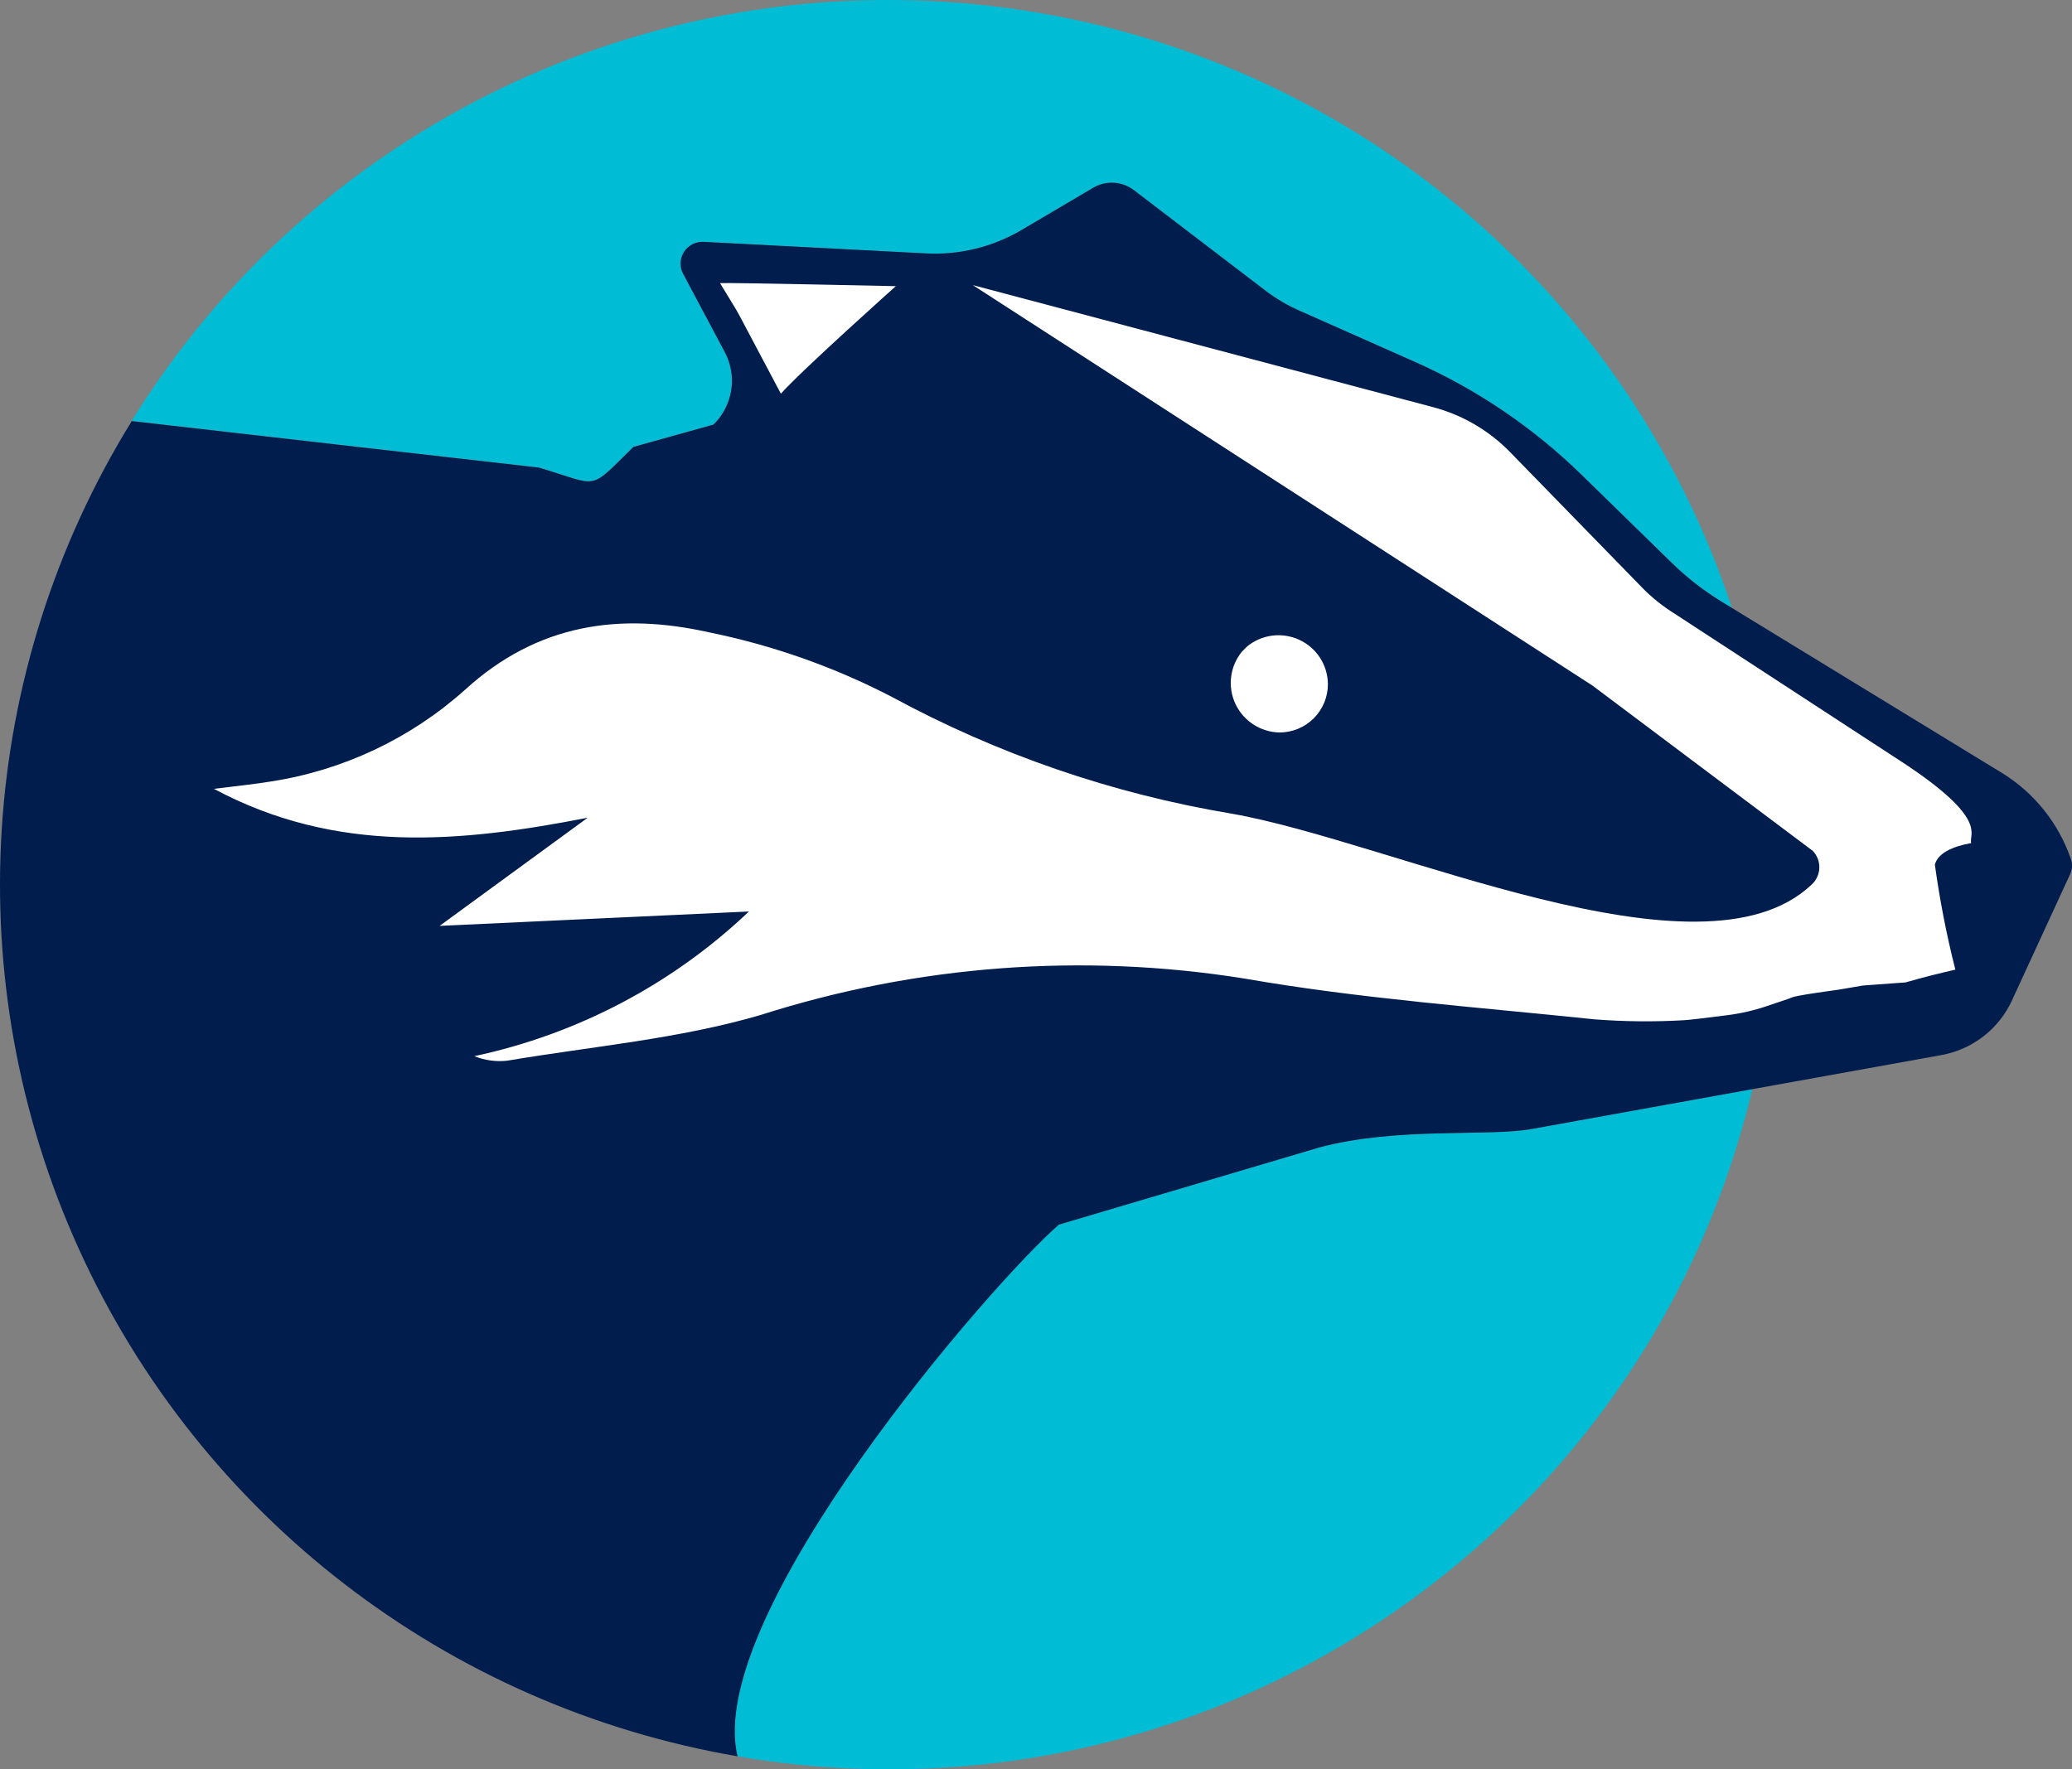
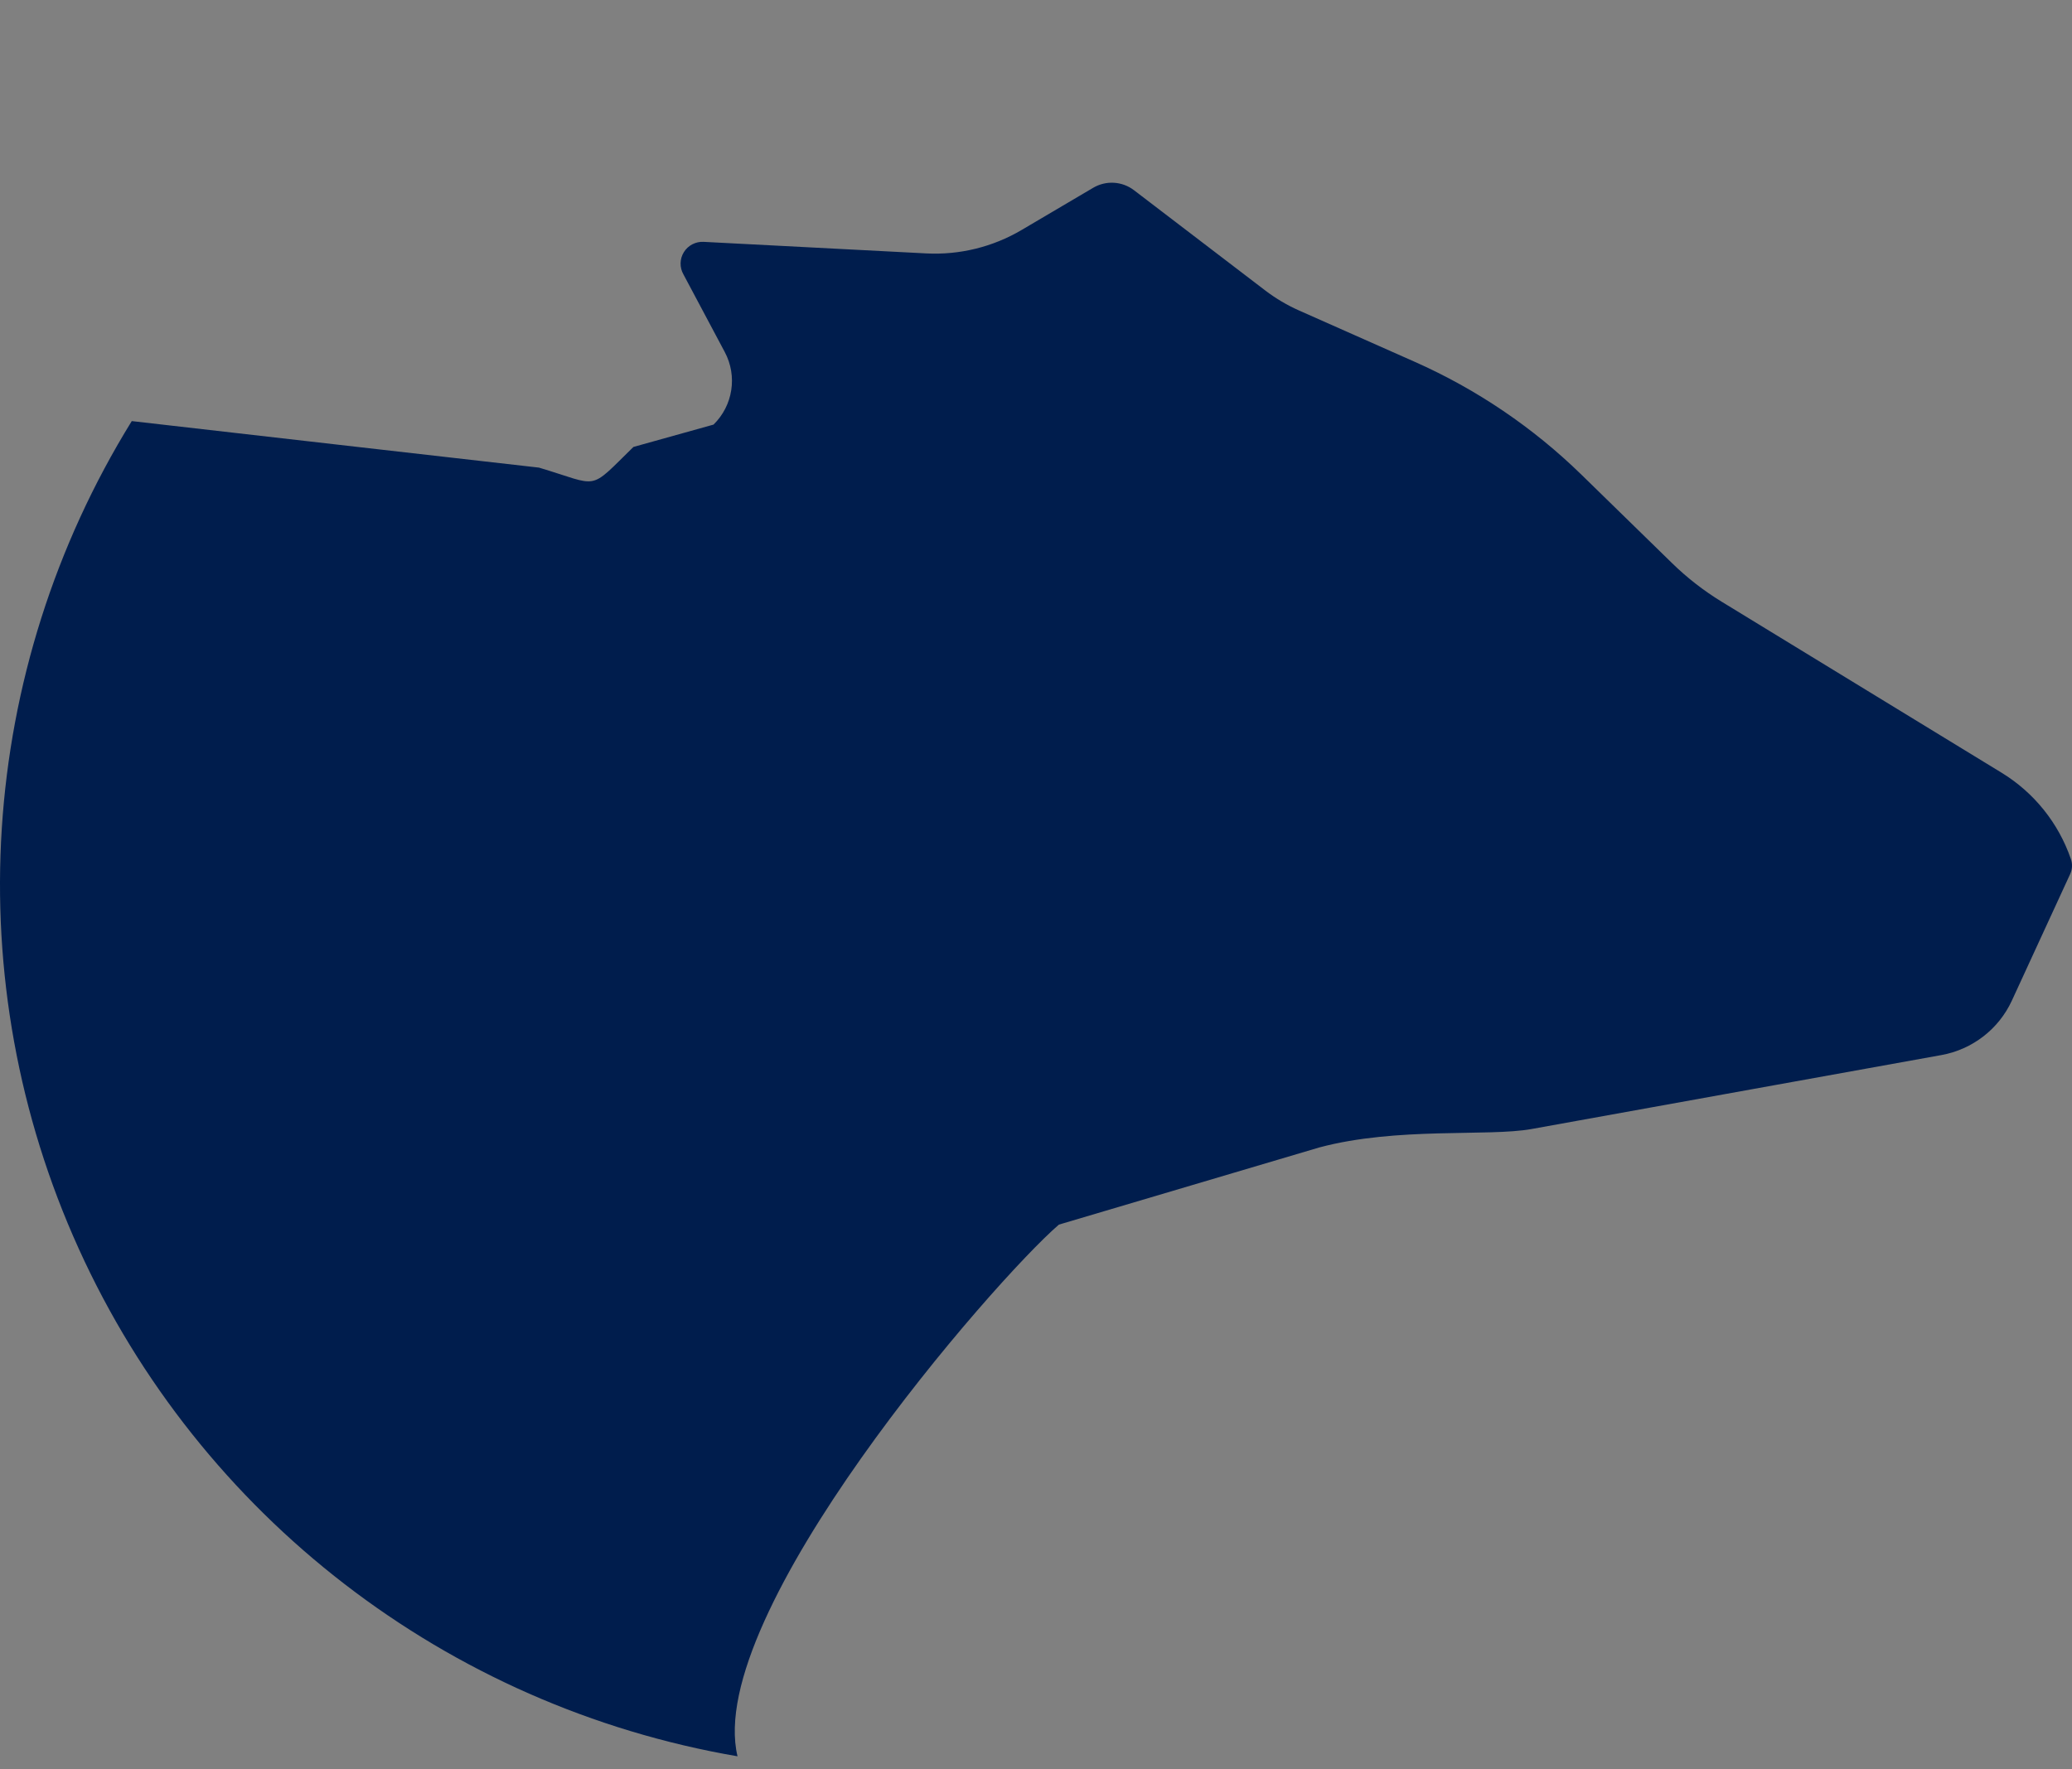
<svg xmlns="http://www.w3.org/2000/svg" width="144px" height="123px" viewBox="0 0 144 123" version="1.1">
  <rect x="0" y="0" width="144" height="123" fill="#808080" stroke="none" />
  <title>dachs</title>
  <g id="BS" stroke="none" stroke-width="1" fill="none" fill-rule="evenodd">
    <g id="BS_Startseite_Reinlayout" transform="translate(-945, -8702)" fill-rule="nonzero">
      <g id="dachs" transform="translate(945, 8702)">
-         <path d="M91.687,79.764 L73.587,85.129 C69.078,89.014 48.897,112.23 51.253,122.093 C83.376,127.628 114.276,107.307 121.786,75.709 L106.436,78.479 C103.412,79.029 97.088,78.32 91.687,79.764 L91.687,79.764 Z" id="Pfad_118" fill="#00BCD5" />
-         <path d="M44.014,31.063 L49.582,29.509 C50.934,28.185 51.251,26.133 50.362,24.465 L47.496,19.071 C47.223,18.589 47.235,17.998 47.527,17.528 C47.819,17.057 48.345,16.783 48.9,16.811 L64.364,17.615 C66.687,17.735 68.994,17.17 70.996,15.989 L75.973,13.053 C76.865,12.527 77.989,12.594 78.811,13.222 L87.93,20.19 C88.66,20.747 89.454,21.216 90.294,21.589 L98.312,25.146 C102.622,27.058 106.553,29.721 109.921,33.01 L116.203,39.145 C117.248,40.165 118.405,41.065 119.652,41.827 L120.365,42.263 C112.85,19.533 92.781,3.209 68.919,0.42 C45.058,-2.369 21.74,8.884 9.147,29.263 C13.937,29.82 37.45,32.498 37.45,32.498 C41.739,33.778 40.817,34.184 44.014,31.063 L44.014,31.063 Z" id="Pfad_119" fill="#00BCD5" />
        <path d="M143.918,59.707 C143.062,57.217 141.364,55.101 139.114,53.722 L122.262,43.424 L120.365,42.264 L119.652,41.829 C118.405,41.066 117.248,40.167 116.203,39.146 L109.921,33.012 C106.553,29.723 102.622,27.059 98.312,25.148 L90.294,21.59 C89.454,21.218 88.66,20.748 87.93,20.191 L78.811,13.224 C77.989,12.595 76.865,12.528 75.973,13.055 L70.996,15.99 C68.994,17.171 66.687,17.737 64.364,17.616 L48.9,16.813 C48.345,16.784 47.819,17.059 47.527,17.529 C47.235,17.999 47.223,18.591 47.496,19.072 L50.37,24.473 C51.259,26.141 50.942,28.193 49.589,29.517 L44.022,31.071 C40.827,34.192 41.747,33.786 37.459,32.507 C37.459,32.507 13.947,29.829 9.157,29.273 C-1.582,46.655 -2.961,68.212 5.475,86.812 C13.911,105.411 31.063,118.629 51.256,122.093 C48.898,112.231 69.081,89.018 73.591,85.132 L91.69,79.767 C97.095,78.323 103.419,79.032 106.443,78.486 L121.794,75.714 L123.286,75.445 L134.924,73.345 C137.08,72.955 138.908,71.541 139.822,69.557 L143.879,60.747 C144.026,60.418 144.04,60.046 143.918,59.707 L143.918,59.707 Z" id="Pfad_120" fill="#001D4D" />
-         <path d="M62.258,19.893 C62.258,19.893 55.687,25.768 54.269,27.369 L51.381,21.917 C51.295,21.761 51.204,21.595 51.109,21.438 L50.039,19.68 C50.747,19.64 62.258,19.893 62.258,19.893" id="Pfad_121" fill="#FFFFFF" />
-         <path d="M86.307,45.307 L86.66,44.95 C87.68,44.105 89.097,43.922 90.3,44.479 C91.503,45.035 92.276,46.232 92.286,47.553 C92.29,48.443 91.938,49.298 91.309,49.929 C90.679,50.561 89.824,50.918 88.93,50.921 C87.608,50.897 86.416,50.124 85.858,48.93 C85.3,47.735 85.474,46.329 86.307,45.306" id="Pfad_122" fill="#FFFFFF" />
-         <path d="M134.47,60.105 C134.685,59.289 135.735,58.835 136.996,58.608 C136.798,57.986 138.266,56.978 132.267,53.025 L116.419,42.684 C115.578,42.165 114.804,41.546 114.115,40.839 L104.949,31.43 C103.481,29.924 101.63,28.843 99.593,28.303 L67.607,19.82 L110.672,47.659 L125.98,59.146 C126.29,59.467 126.456,59.899 126.439,60.344 C126.423,60.789 126.226,61.208 125.893,61.505 C118.197,68.777 96.69,58.487 85.558,56.557 C77.3,55.174 69.33,52.432 61.975,48.442 C57.968,46.365 53.689,44.854 49.262,43.954 C43.134,42.586 37.403,43.315 32.324,47.945 C28.539,51.338 23.842,53.557 18.809,54.329 C17.623,54.525 16.421,54.64 14.866,54.838 C23.435,59.421 32.068,58.555 40.842,56.847 L30.552,64.365 L52.05,63.364 C46.744,68.408 40.14,71.889 32.969,73.421 C33.699,73.718 34.493,73.825 35.277,73.732 C41.157,72.74 47.183,72.226 52.869,70.557 C63.723,67.091 75.245,66.225 86.498,68.028 C94.518,69.427 102.683,70.011 110.795,70.86 C112.872,71.022 114.957,71.043 117.036,70.922 C117.322,70.913 118.648,70.753 120.053,70.572 C120.975,70.455 121.883,70.247 122.764,69.951 L124.339,69.418 L124.464,69.365 C124.838,69.169 127.831,68.813 128.113,68.743 L129.469,68.511 L132.434,68.294 C133.746,67.913 134.862,67.647 135.893,67.406 C135.283,65.001 134.807,62.563 134.47,60.105 L134.47,60.105 Z" id="Pfad_123" fill="#FFFFFF" />
      </g>
    </g>
  </g>
</svg>